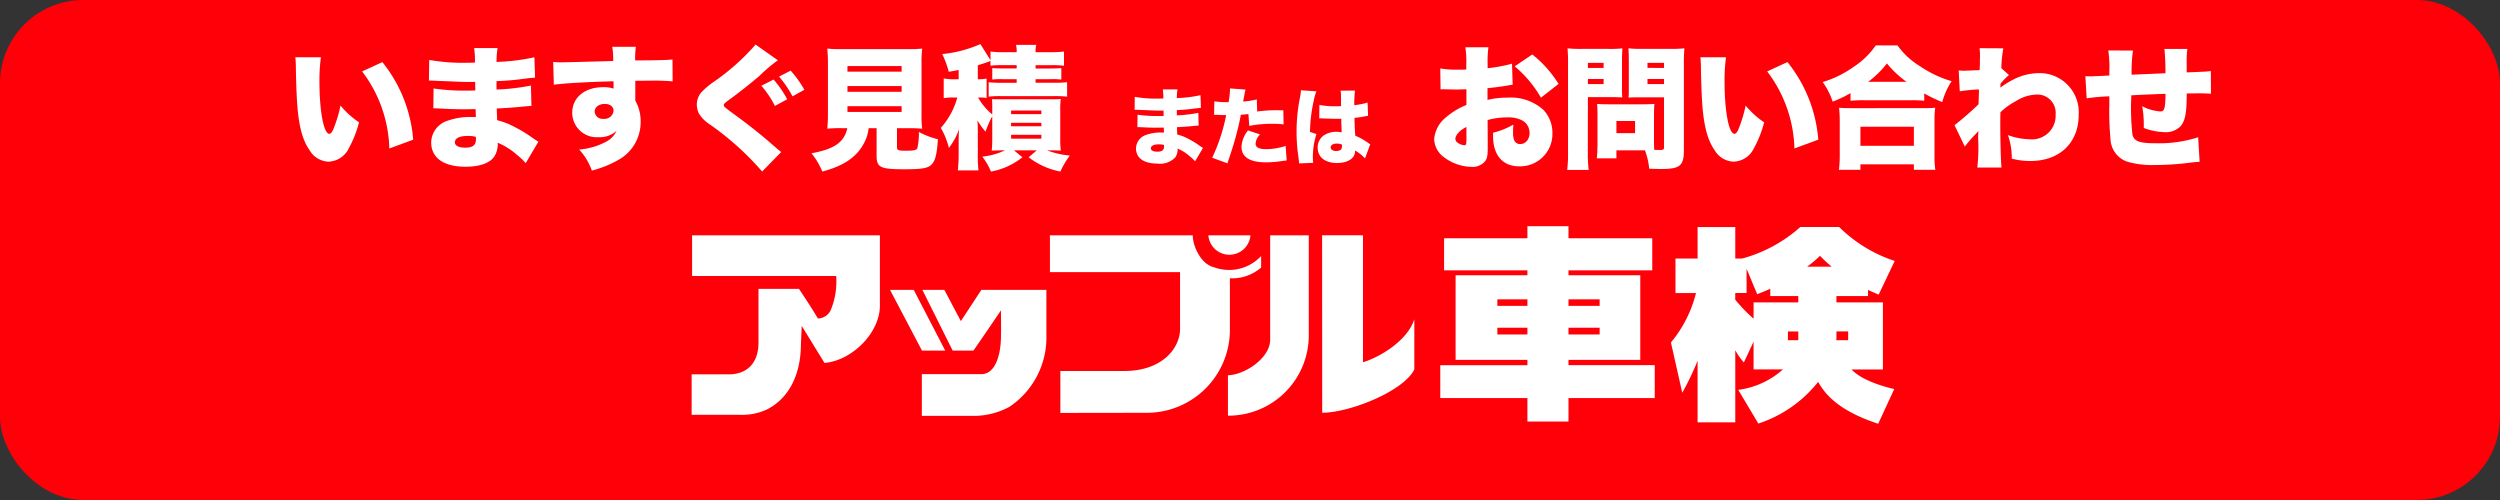
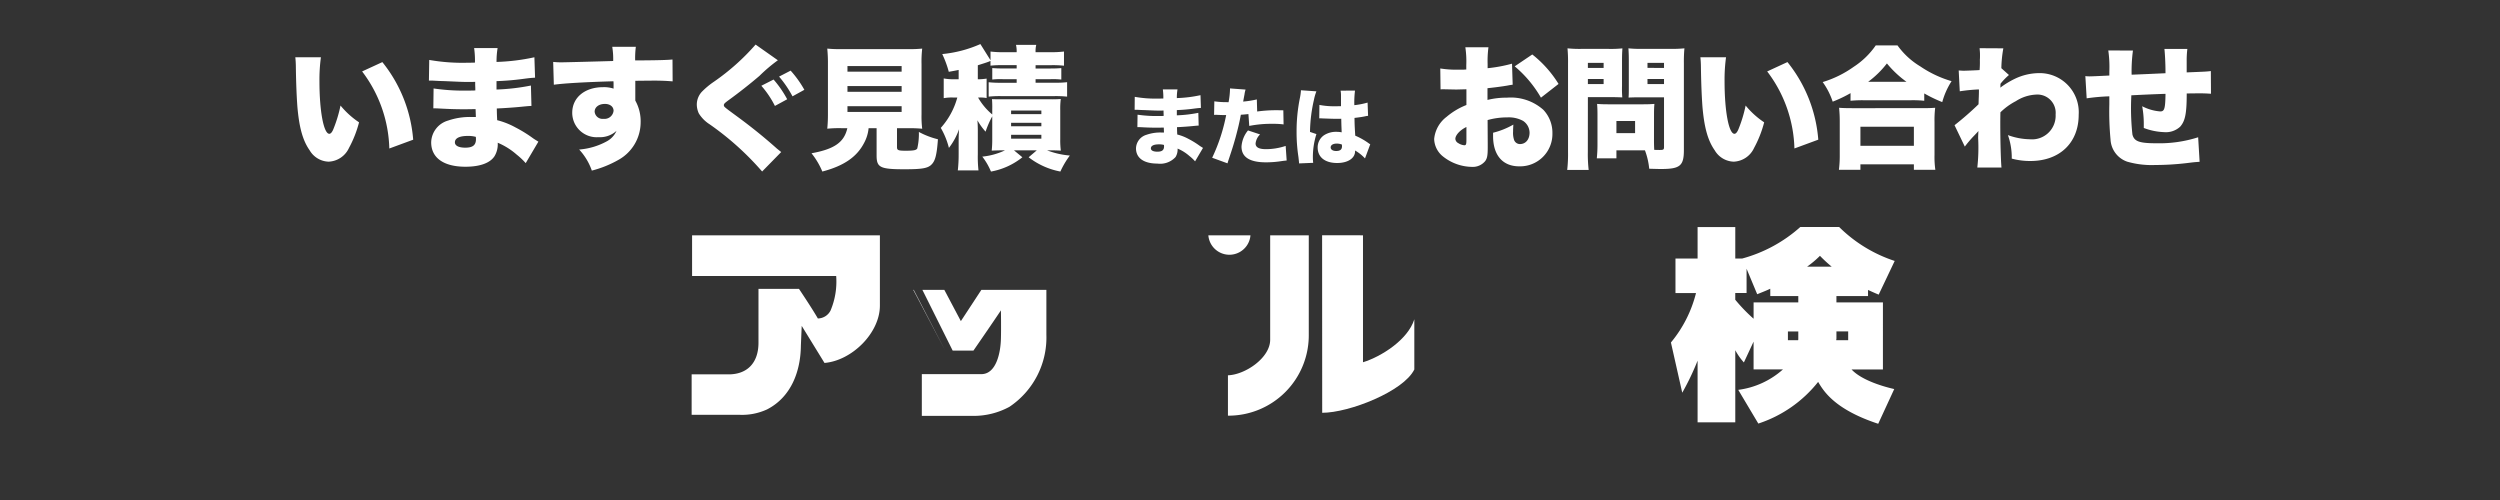
<svg xmlns="http://www.w3.org/2000/svg" width="300" height="60" viewBox="0 0 300 60">
  <rect x="0" y="0" width="300" height="60" fill="#333333" stroke="none" />
  <g transform="translate(-4765 -5145)">
-     <rect width="300" height="60" rx="10" transform="translate(4765 5145)" fill="#ff0009" />
    <g transform="translate(4847.993 5172.147)">
      <g transform="translate(0 0)">
        <path d="M191.433,15.731V27.57a9.642,9.642,0,0,1-9.7,9.805V32.53c2.04-.059,5.068-2.073,5.068-4.268V15.731Z" transform="translate(-117.373 -14.642)" fill="#fff" />
-         <path d="M142.63,15.731c0,1.343,1.012,3.488,2.546,3.832a5.236,5.236,0,0,0,5.658-1.346V19.6a5.284,5.284,0,0,1-3.747,1.288v6.406a9.969,9.969,0,0,1-10.077,9.737l-10.267.015V32.012h7.7c4.444,0,6.663-2.668,6.663-5.065v-6.8H125.49V15.731Z" transform="translate(-82.492 -14.642)" fill="#fff" />
        <path d="M216.388,15.731V30.966c2.187-.672,5.4-2.7,6.16-5.158V31.83c-1.294,2.642-7.829,5.2-11.055,5.2l-.011-21.3Z" transform="translate(-135.822 -14.642)" fill="#fff" />
        <path d="M34.881,15.731v8.438c0,3.282-3.356,6.6-6.647,6.88L25.5,26.6l-.1,2.358c-.027,3.107-1.174,6.179-4.047,7.66a7.133,7.133,0,0,1-3.377.651c-.662.005-5.685,0-5.685,0V32.418h4.442c2.17,0,3.579-1.316,3.579-3.8V22.157h4.858s1.579,2.347,2.267,3.554a1.737,1.737,0,0,0,1.526-.958,8.947,8.947,0,0,0,.673-4.136H12.344V15.731Z" transform="translate(-12.287 -14.642)" fill="#fff" />
        <path d="M99.966,32.973v5.4a10,10,0,0,1-4.436,8.634A9.01,9.01,0,0,1,91.2,48.095H85.019V43.084h7.143c1.8,0,2.322-2.608,2.351-4.317.033-1.083,0-3.337,0-3.337-1.081,1.618-3.3,4.831-3.3,4.831H88.721l-3.634-7.288h2.633l1.984,3.75,2.458-3.75Z" transform="translate(-57.393 -25.335)" fill="#fff" />
-         <path d="M77.819,32.973,81.6,40.261H78.81l-3.836-7.288Z" transform="translate(-51.164 -25.335)" fill="#fff" />
-         <path d="M267.937,21.64v.783H264.2V21.64Zm-18.666-3.482h10v.589h-8.618V28.9h8.618v.638H248.814v3.946H259.27V36.3H264.2V33.481h10.349V29.536H264.2V28.9h8.614V18.747H264.2v-.589h10.052V14.31H264.2V12.864H259.27V14.31h-10Zm10,3.482v.783h-3.606V21.64Zm0,3.407v.809h-3.606v-.809Zm8.667,0v.809H264.2v-.809Z" transform="translate(-158.974 -12.864)" fill="#fff" />
+         <path d="M77.819,32.973,81.6,40.261l-3.836-7.288Z" transform="translate(-51.164 -25.335)" fill="#fff" />
        <path d="M333.614,21.4h3.36v.76h-5.364v1.963a19.714,19.714,0,0,1-2.2-2.28v-.808h1.358V18.122l1.275,3.061c.595-.245.945-.367,1.568-.66Zm11.729-.732c.273.122.517.245,1.278.563l1.922-4.043a16.99,16.99,0,0,1-6.665-4.072h-4.662a17.22,17.22,0,0,1-6.961,3.779h-.842V13.119H324.89V16.9h-2.654v4.141H324.7a14.961,14.961,0,0,1-3.01,5.933L323.049,33a30.8,30.8,0,0,0,1.841-3.847v7.4h4.523V27.9a7.314,7.314,0,0,0,1.032,1.47l1.164-2.5v3.335h3.523a9.952,9.952,0,0,1-5.363,2.453l2.409,4.045a15.183,15.183,0,0,0,7.178-5c.65,1.1,1.979,3.308,7.209,5.026l1.923-4.167c-1.087-.244-3.873-1-5.124-2.353h3.766V22.163H341.55V21.4h3.792Zm-8.369,5.86c0,.047,0,.146-.024.172h-1.221V25.648h1.245Zm1.058-8.654a12.036,12.036,0,0,0,1.542-1.3,16.394,16.394,0,0,0,1.408,1.3Zm3.519,7.771h1.409V26.7h-1.434c0-.05.025-.148.025-.223Z" transform="translate(-204.172 -13.022)" fill="#fff" />
      </g>
      <path d="M175.542,15.731a2.535,2.535,0,0,0,5.054,0Z" transform="translate(-113.533 -14.642)" fill="#fff" />
    </g>
    <path d="M-114.562-12.128a11.233,11.233,0,0,1,.064,1.136c.032,2.224.1,3.568.176,4.688.208,2.544.64,4.144,1.472,5.328A2.741,2.741,0,0,0-110.562.4a2.815,2.815,0,0,0,2.432-1.632,13.506,13.506,0,0,0,1.216-3.088,10.122,10.122,0,0,1-2.224-2.016,16.255,16.255,0,0,1-.832,2.768c-.16.416-.336.624-.512.624-.672,0-1.184-2.7-1.184-6.288a19.956,19.956,0,0,1,.176-2.9Zm8.016,1.7a15.922,15.922,0,0,1,3.264,9.248l2.864-1.056a16.914,16.914,0,0,0-3.7-9.312Zm8.016,1.1h.272c.048,0,.208,0,.432.016.592.032.592.032,1.2.048,1.84.08,2.112.1,2.976.1.144,0,.3,0,.672-.016V-8.8c.016.384.016.384.016.416v.24c-.5.016-.736.016-1.072.016a24.7,24.7,0,0,1-3.936-.256L-98-6c.48,0,.56.016,1.264.048.912.048,1.648.064,2.576.064.24,0,.9-.016,1.232-.016,0,.08.016.4.032.944h-.5a8.083,8.083,0,0,0-2.848.432A2.789,2.789,0,0,0-98.258-1.92c0,1.856,1.488,2.928,4.112,2.928,1.744,0,2.96-.448,3.488-1.264a2.78,2.78,0,0,0,.384-1.616A8.3,8.3,0,0,1-88-.448,8.48,8.48,0,0,1-86.914.576L-85.394-2c-.256-.16-.368-.224-.608-.384a15.941,15.941,0,0,0-2.144-1.328,9.166,9.166,0,0,0-2.192-.864c-.032-.672-.032-.672-.048-1.408.88-.032,2.416-.144,3.136-.224.688-.064.688-.064,1.024-.08l-.064-2.448a25.315,25.315,0,0,1-4.128.48V-9.264A31.4,31.4,0,0,0-87.2-9.536c.848-.112.944-.112,1.408-.144l-.08-2.448a24.627,24.627,0,0,1-4.544.56,9.949,9.949,0,0,1,.128-1.664h-2.816a11.176,11.176,0,0,1,.1,1.744c-.48.016-.688.016-.88.016a22.981,22.981,0,0,1-4.608-.336ZM-92.9-2.576s.016.176.016.272c0,.72-.384,1.024-1.28,1.024-.8,0-1.248-.24-1.248-.64,0-.5.56-.768,1.536-.768A3.455,3.455,0,0,1-92.9-2.576Zm9.36-6.256c1.232-.176,3.84-.32,7.152-.416a2.6,2.6,0,0,1,.016.384v.5a3.614,3.614,0,0,0-1.248-.176c-2.208,0-3.712,1.248-3.712,3.072a2.934,2.934,0,0,0,3.168,2.928A2.92,2.92,0,0,0-76.018-3.3,2.651,2.651,0,0,1-77.2-2.032a8.236,8.236,0,0,1-3.3.976,7.206,7.206,0,0,1,1.52,2.528,12.931,12.931,0,0,0,3.216-1.3,5.162,5.162,0,0,0,2.64-4.432,5.089,5.089,0,0,0-.64-2.672V-9.3c.64-.016.752-.016,1.6-.016a26.66,26.66,0,0,1,2.88.08l-.016-2.624c-.64.064-1.824.1-4.48.112a10.831,10.831,0,0,1,.08-1.632H-76.53a9.006,9.006,0,0,1,.112,1.7c-1.488.048-5.792.16-6.224.16-.4,0-.576-.016-.976-.048Zm6.112,2.3c.64,0,1.056.336,1.056.832a1.091,1.091,0,0,1-1.216.96A.947.947,0,0,1-78.642-5.6C-78.642-6.144-78.13-6.528-77.426-6.528Zm18.1-7.12a26.967,26.967,0,0,1-5.008,4.464,9.392,9.392,0,0,0-1.456,1.216,2.27,2.27,0,0,0-.592,1.52,2.616,2.616,0,0,0,.24,1.056,4.118,4.118,0,0,0,1.3,1.312,34.252,34.252,0,0,1,6.3,5.664l2.288-2.336c-.24-.192-.416-.336-.5-.4-1.648-1.472-3.28-2.768-4.88-3.936-1.5-1.1-1.5-1.1-1.5-1.3,0-.144.1-.24.528-.56,1.264-.912,2.624-1.984,3.744-2.944a18.932,18.932,0,0,1,2.208-1.872Zm.688,4.944A11.364,11.364,0,0,1-57.01-6.288l1.472-.8A12.659,12.659,0,0,0-57.17-9.456Zm2.128-1.1A12.846,12.846,0,0,1-54.9-7.44l1.424-.784a12.662,12.662,0,0,0-1.648-2.3Zm8.192,6.192c-.384,1.7-1.568,2.512-4.3,3.008a9.1,9.1,0,0,1,1.3,2.192c2.576-.672,4.16-1.76,5.024-3.456a4.579,4.579,0,0,0,.528-1.744h.96V-.352c0,1.456.416,1.664,3.376,1.664,1.984,0,2.672-.112,3.12-.48.528-.448.72-1.152.864-3.12a9.565,9.565,0,0,1-2.288-.88,7.743,7.743,0,0,1-.192,1.984c-.128.208-.416.272-1.392.272-.9,0-1.04-.064-1.04-.432V-3.616h1.344a15.74,15.74,0,0,1,1.68.064,12.42,12.42,0,0,1-.08-1.744v-6.032a13.557,13.557,0,0,1,.08-1.84,15.036,15.036,0,0,1-1.664.064h-8.08a14.9,14.9,0,0,1-1.648-.064,17.528,17.528,0,0,1,.08,1.84V-5.3a16.833,16.833,0,0,1-.08,1.744,14.491,14.491,0,0,1,1.664-.064Zm.016-7.456h6.5v.672h-6.5Zm0,2.4h6.5v.688h-6.5Zm0,2.416h6.5v.688h-6.5Zm18.9,5.3a8.346,8.346,0,0,1-2.72.752,7.752,7.752,0,0,1,1.04,1.792A8.4,8.4,0,0,0-27.314-.128L-28.322-.96h2.736l-.976.832a8.892,8.892,0,0,0,3.808,1.712,10.26,10.26,0,0,1,1.136-1.92A9.818,9.818,0,0,1-24.354-.96H-24c.48,0,.64,0,1.3.032A9.751,9.751,0,0,1-22.77-2.32V-5.776a8.988,8.988,0,0,1,.064-1.344,12.7,12.7,0,0,1-1.328.032h-5.68c-.72,0-.928,0-1.248-.016a11.927,11.927,0,0,1,.032,1.232v.608a7.4,7.4,0,0,1-1.7-2.032h.144a3.59,3.59,0,0,1,.88.064V-9.568a7.684,7.684,0,0,1-.832.08h-.224v-1.68c.656-.208.928-.288,1.36-.448a.371.371,0,0,1,.16-.064v.56a12.624,12.624,0,0,1,1.456-.064H-28v.4h-1.68c-.56,0-.848-.016-1.248-.048v1.376A8.56,8.56,0,0,1-29.682-9.5H-28v.432h-1.936a11.864,11.864,0,0,1-1.424-.064v1.728a12.388,12.388,0,0,1,1.424-.064h6.5a13.411,13.411,0,0,1,1.488.064V-9.136a12.349,12.349,0,0,1-1.488.064H-25.73V-9.5h1.824a8.57,8.57,0,0,1,1.264.048v-1.376c-.416.032-.688.048-1.264.048H-25.73v-.4h1.936a12.745,12.745,0,0,1,1.472.064v-1.7a12.718,12.718,0,0,1-1.664.08H-25.73a3.076,3.076,0,0,1,.08-.88h-2.432a3.215,3.215,0,0,1,.08.88H-29.49a12.026,12.026,0,0,1-1.648-.08v1.04l-1.216-1.936a14.766,14.766,0,0,1-4.576,1.2,12.213,12.213,0,0,1,.784,2.128c.576-.1.8-.144,1.184-.224v1.12h-.656a6.022,6.022,0,0,1-1.136-.1v2.368a5.322,5.322,0,0,1,1.072-.08h.56a8.961,8.961,0,0,1-1.984,3.648,9.242,9.242,0,0,1,.976,2.4,7.861,7.861,0,0,0,1.216-2.24c-.032.512-.048.912-.048,1.52v1.5a16.88,16.88,0,0,1-.1,1.92h2.48a14.747,14.747,0,0,1-.08-1.936V-3.264c0-.48-.016-.928-.048-1.3A7.608,7.608,0,0,0-31.73-3.2a11.114,11.114,0,0,1,.8-1.84v2.72a12.714,12.714,0,0,1-.064,1.392c.464-.016.832-.032,1.312-.032Zm.736-4.784h3.632v.432h-3.632Zm0,1.472h3.632v.416h-3.632Zm0,1.44h3.632v.464h-3.632Zm14.824-3h.17c.03,0,.13,0,.27.01.37.02.37.02.75.03,1.15.05,1.32.06,1.86.06.09,0,.19,0,.42-.01v.24c.01.24.01.24.01.26v.15c-.31.01-.46.01-.67.01a15.436,15.436,0,0,1-2.46-.16l-.02,1.49c.3,0,.35.01.79.03.57.03,1.03.04,1.61.04.15,0,.56-.01.77-.01,0,.05.01.25.02.59h-.31a5.052,5.052,0,0,0-1.78.27A1.743,1.743,0,0,0-13.68-1.2c0,1.16.93,1.83,2.57,1.83A2.5,2.5,0,0,0-8.93-.16a1.737,1.737,0,0,0,.24-1.01,5.187,5.187,0,0,1,1.42.89,5.3,5.3,0,0,1,.68.64l.95-1.61c-.16-.1-.23-.14-.38-.24a9.963,9.963,0,0,0-1.34-.83,5.729,5.729,0,0,0-1.37-.54c-.02-.42-.02-.42-.03-.88.55-.02,1.51-.09,1.96-.14.43-.04.43-.04.64-.05L-6.2-5.46a15.822,15.822,0,0,1-2.58.3v-.63a19.624,19.624,0,0,0,2.01-.17c.53-.07.59-.07.88-.09l-.05-1.53a15.392,15.392,0,0,1-2.84.35A6.219,6.219,0,0,1-8.7-8.27h-1.76a6.985,6.985,0,0,1,.06,1.09c-.3.01-.43.01-.55.01a14.363,14.363,0,0,1-2.88-.21Zm3.52,4.22s.01.11.01.17c0,.45-.24.64-.8.64-.5,0-.78-.15-.78-.4,0-.31.35-.48.96-.48A2.159,2.159,0,0,1-10.33-1.61ZM.82-7.07a11.3,11.3,0,0,1-1.64.26c.09-.51.15-.8.16-.86a3.161,3.161,0,0,1,.13-.58L-2.4-8.39v.15a9.645,9.645,0,0,1-.17,1.5h-.19a10.407,10.407,0,0,1-1.52-.1l-.03,1.63a2.015,2.015,0,0,1,.23-.01h.1c.43.02.64.03.96.03h.16A21.356,21.356,0,0,1-4.54-.07L-2.7.6c.07-.24.07-.24.23-.72.43-1.29.49-1.51.74-2.39.28-1.04.46-1.78.63-2.72.31-.02.43-.03.91-.08l.1,1.42a13.421,13.421,0,0,1,2.81-.25,9.012,9.012,0,0,1,1.31.07L4-5.76c-.21-.01-.42-.01-.49-.01a17,17,0,0,0-2.65.15ZM-.24-3.35a3.414,3.414,0,0,0-.78,1.94Q-1.02.48,1.92.48A12.249,12.249,0,0,0,3.87.32C4.11.29,4.2.28,4.4.26L4.28-1.49a7.525,7.525,0,0,1-2.36.39C1.08-1.1.67-1.32.67-1.78a1.769,1.769,0,0,1,.54-1.09ZM8.31-4.8h.12c.03,0,.11,0,.23.01.84.03,1.42.05,1.72.05.2,0,.34,0,.57-.01.01.35.01.49.02.83.02.47.02.52.03.8a2.93,2.93,0,0,0-.58-.06,2.648,2.648,0,0,0-1.54.41A1.763,1.763,0,0,0,8.12-1.3c0,1.16.87,1.86,2.34,1.86,1.28,0,2.15-.57,2.15-1.42V-.94A5.071,5.071,0,0,1,13.8.01l.63-1.7a1.285,1.285,0,0,1-.19-.12,8.031,8.031,0,0,0-1.61-.91c-.07-1.15-.08-1.35-.09-2.13.5-.06.95-.12,1.26-.19a2.711,2.711,0,0,1,.37-.06l-.06-1.59a9.32,9.32,0,0,1-1.59.31,11.683,11.683,0,0,1,.08-1.75l-1.73.01a2.751,2.751,0,0,1,.05.56v1.3c-.34.01-.51.01-.72.01a8.926,8.926,0,0,1-1.87-.16Zm2.73,3.34c0,.4-.22.58-.7.58-.4,0-.66-.17-.66-.43,0-.28.28-.46.74-.46a1.606,1.606,0,0,1,.61.12ZM6.11-8.17v.05a6.263,6.263,0,0,1-.12.87,19.938,19.938,0,0,0-.4,4.04A19.573,19.573,0,0,0,5.81-.18c.07.61.07.61.08.79L7.58.54C7.56.32,7.55.19,7.55.14a9.109,9.109,0,0,1,.42-3.05L7.2-3.17a18.227,18.227,0,0,1,.48-3.88,5.676,5.676,0,0,1,.29-.99Zm25.332-3.19a17.4,17.4,0,0,1-2.928.544v-.512a12.593,12.593,0,0,1,.1-2H25.842a11.736,11.736,0,0,1,.112,2.16v.512c-.1,0-.1,0-.32.016h-.608a12.091,12.091,0,0,1-2.192-.144l.032,2.512a3.153,3.153,0,0,1,.336-.016l1.552.032,1.216-.032V-6.4a8.451,8.451,0,0,0-2.384,1.424A3.771,3.771,0,0,0,22.1-2.32a2.776,2.776,0,0,0,1.04,2.08,5.693,5.693,0,0,0,3.456,1.264,1.924,1.924,0,0,0,1.632-.7c.24-.336.3-.688.3-1.664V-1.76l-.016-2.832a8.535,8.535,0,0,1,2.352-.32,3.576,3.576,0,0,1,1.9.416,1.719,1.719,0,0,1,.784,1.408c0,.816-.464,1.376-1.152,1.376a.748.748,0,0,1-.7-.48A2.639,2.639,0,0,1,31.57-3.2c0-.336.016-.512.032-.848a9.512,9.512,0,0,1-2.432.976v.4c0,2.3,1.152,3.632,3.136,3.632A3.879,3.879,0,0,0,36.29-2.992,4.006,4.006,0,0,0,35.2-5.824,5.868,5.868,0,0,0,30.834-7.28a9.369,9.369,0,0,0-2.336.272V-8.416c.784-.08,1.792-.208,2.416-.32.32-.064.368-.064.608-.1ZM25.97-2.208c0,.528-.048.64-.256.64a1.572,1.572,0,0,1-.72-.256.627.627,0,0,1-.352-.512c0-.448.576-1.072,1.328-1.424Zm11.056-6.72a13.53,13.53,0,0,0-3.152-3.536L31.762-11.04a13.946,13.946,0,0,1,3.152,3.76ZM48.482-5.3c0-.544.016-.9.048-1.232-.416.032-.752.048-1.3.048h-4.3c-.528,0-.9-.016-1.28-.048.032.352.048.736.048,1.232v3.7c0,.576-.032,1.088-.08,1.6H43.97V-.96h3.424a8.665,8.665,0,0,1,.512,2.208c1.1.032,1.248.032,1.424.032C51.6,1.28,52.066.9,52.066-.976V-11.392A17.887,17.887,0,0,1,52.13-13.2a14.08,14.08,0,0,1-1.616.064H47.042A13.69,13.69,0,0,1,45.41-13.2c.032.448.048.9.048,1.456V-8.7c0,.752,0,1.04-.032,1.408.352-.016.832-.032,1.312-.032h2.944v5.952c0,.32-.064.368-.5.368-.224,0-.4,0-.672-.016-.016-.24-.032-.656-.032-1.12Zm-.784-6.16h1.984v.608H47.7Zm0,1.936h1.984v.608H47.7ZM43.97-4.48h2.24v1.456H43.97ZM40.546-7.344h2.816c.464,0,.9.016,1.312.032A13.108,13.108,0,0,1,44.642-8.7v-3.04c0-.608.016-.976.048-1.456a13.016,13.016,0,0,1-1.632.064H39.714A14.08,14.08,0,0,1,38.1-13.2a17.992,17.992,0,0,1,.064,1.84V-.768a16.57,16.57,0,0,1-.1,2.16h2.576a16.791,16.791,0,0,1-.1-2.144Zm0-4.112h1.888v.608H40.546Zm0,1.936h1.888v.608H40.546Zm13.5-2.608a11.23,11.23,0,0,1,.064,1.136c.032,2.224.1,3.568.176,4.688.208,2.544.64,4.144,1.472,5.328A2.741,2.741,0,0,0,58.05.4a2.815,2.815,0,0,0,2.432-1.632A13.506,13.506,0,0,0,61.7-4.32a10.122,10.122,0,0,1-2.224-2.016,16.255,16.255,0,0,1-.832,2.768c-.16.416-.336.624-.512.624-.672,0-1.184-2.7-1.184-6.288a19.956,19.956,0,0,1,.176-2.9Zm8.016,1.7A15.922,15.922,0,0,1,65.33-1.184L68.194-2.24a16.914,16.914,0,0,0-3.7-9.312Zm10,3.52a14.784,14.784,0,0,1,1.488-.064h5.824a13.423,13.423,0,0,1,1.536.064v-.88a17.065,17.065,0,0,0,2.16,1.04,8.973,8.973,0,0,1,1.12-2.512,13.3,13.3,0,0,1-3.76-1.776A9.145,9.145,0,0,1,77.7-13.552H75.09a9.525,9.525,0,0,1-2.656,2.576,12.7,12.7,0,0,1-3.712,1.824,8.561,8.561,0,0,1,1.2,2.352,15.56,15.56,0,0,0,2.144-1.024Zm2.112-2.272a11.357,11.357,0,0,0,2.256-2.208,12.428,12.428,0,0,0,2.352,2.208ZM73.25,1.376V.72h6.416v.656h2.576a10.68,10.68,0,0,1-.1-1.776V-4.368a12.078,12.078,0,0,1,.08-1.7c-.384.032-.848.048-1.552.048H72.226c-.7,0-1.168-.016-1.536-.048a15.823,15.823,0,0,1,.08,1.7V-.416a13.525,13.525,0,0,1-.1,1.792Zm0-5.168h6.416V-1.5H73.25ZM85.778-1.408a13.676,13.676,0,0,1,1.04-1.232c.416-.432.416-.432.592-.64-.032.64-.032.64-.032.848a21.958,21.958,0,0,1-.1,3.536h2.9c-.08-.8-.144-3.232-.144-5.248,0-.32,0-.64.016-1.376a7.753,7.753,0,0,1,1.856-1.344,4.867,4.867,0,0,1,2.4-.784,2.191,2.191,0,0,1,2.368,2.384,2.833,2.833,0,0,1-3.1,2.976,7.973,7.973,0,0,1-2.624-.5A8,8,0,0,1,91.41.032,8.442,8.442,0,0,0,93.65.32c3.5,0,5.792-2.176,5.792-5.536a4.693,4.693,0,0,0-4.832-5.008,6.815,6.815,0,0,0-2.848.688A10.458,10.458,0,0,0,90.034-8.48a1.214,1.214,0,0,0,.016-.256,1.307,1.307,0,0,1,.016-.224A7.906,7.906,0,0,1,91.074-10l-.912-.816A14.885,14.885,0,0,1,90.4-13.2l-2.848-.016c.032.384.048.528.048.752v.112c0,.176,0,.352-.016.512a11.6,11.6,0,0,1-.032,1.248c-.4.032-1.728.08-1.9.08-.112,0-.112,0-.608-.032l.128,2.5a19.521,19.521,0,0,1,2.3-.224c0,.352,0,.352-.016.88-.016.32-.016.5-.032.9a36.89,36.89,0,0,1-2.88,2.512Zm17.216-11.536a13.9,13.9,0,0,1,.128,2.528v.48c-1.328.064-2.1.1-2.336.1a3.592,3.592,0,0,1-.544-.032L100.4-7.2a23.9,23.9,0,0,1,2.72-.24v.976a35.506,35.506,0,0,0,.144,4.208,2.971,2.971,0,0,0,2,2.656,10.6,10.6,0,0,0,3.376.4A32.552,32.552,0,0,0,112.37.576c.912-.112.912-.112,1.584-.16l-.176-2.944a15.24,15.24,0,0,1-5.008.72c-2.064,0-2.672-.224-2.88-1.056a29.418,29.418,0,0,1-.128-4.7c1.264-.064,2.624-.128,4.1-.176-.032,1.808-.128,2.112-.64,2.112a5.636,5.636,0,0,1-2.16-.624,11.551,11.551,0,0,1,.192,2.208v.4a7.553,7.553,0,0,0,2.432.5,2.524,2.524,0,0,0,1.936-.656c.608-.688.784-1.6.784-3.984,1.312-.016,1.36-.016,1.568-.016.512,0,.8.016,1.344.048l-.016-2.72c-.528.064-.528.064-2.9.16v-1.312a11.369,11.369,0,0,1,.08-1.5H109.73c.064.544.128,1.76.128,2.736v.176c-1.776.08-2.416.112-4.064.176a18.759,18.759,0,0,1,.16-2.9Z" transform="translate(4915 5164)" fill="#fff" />
  </g>
</svg>